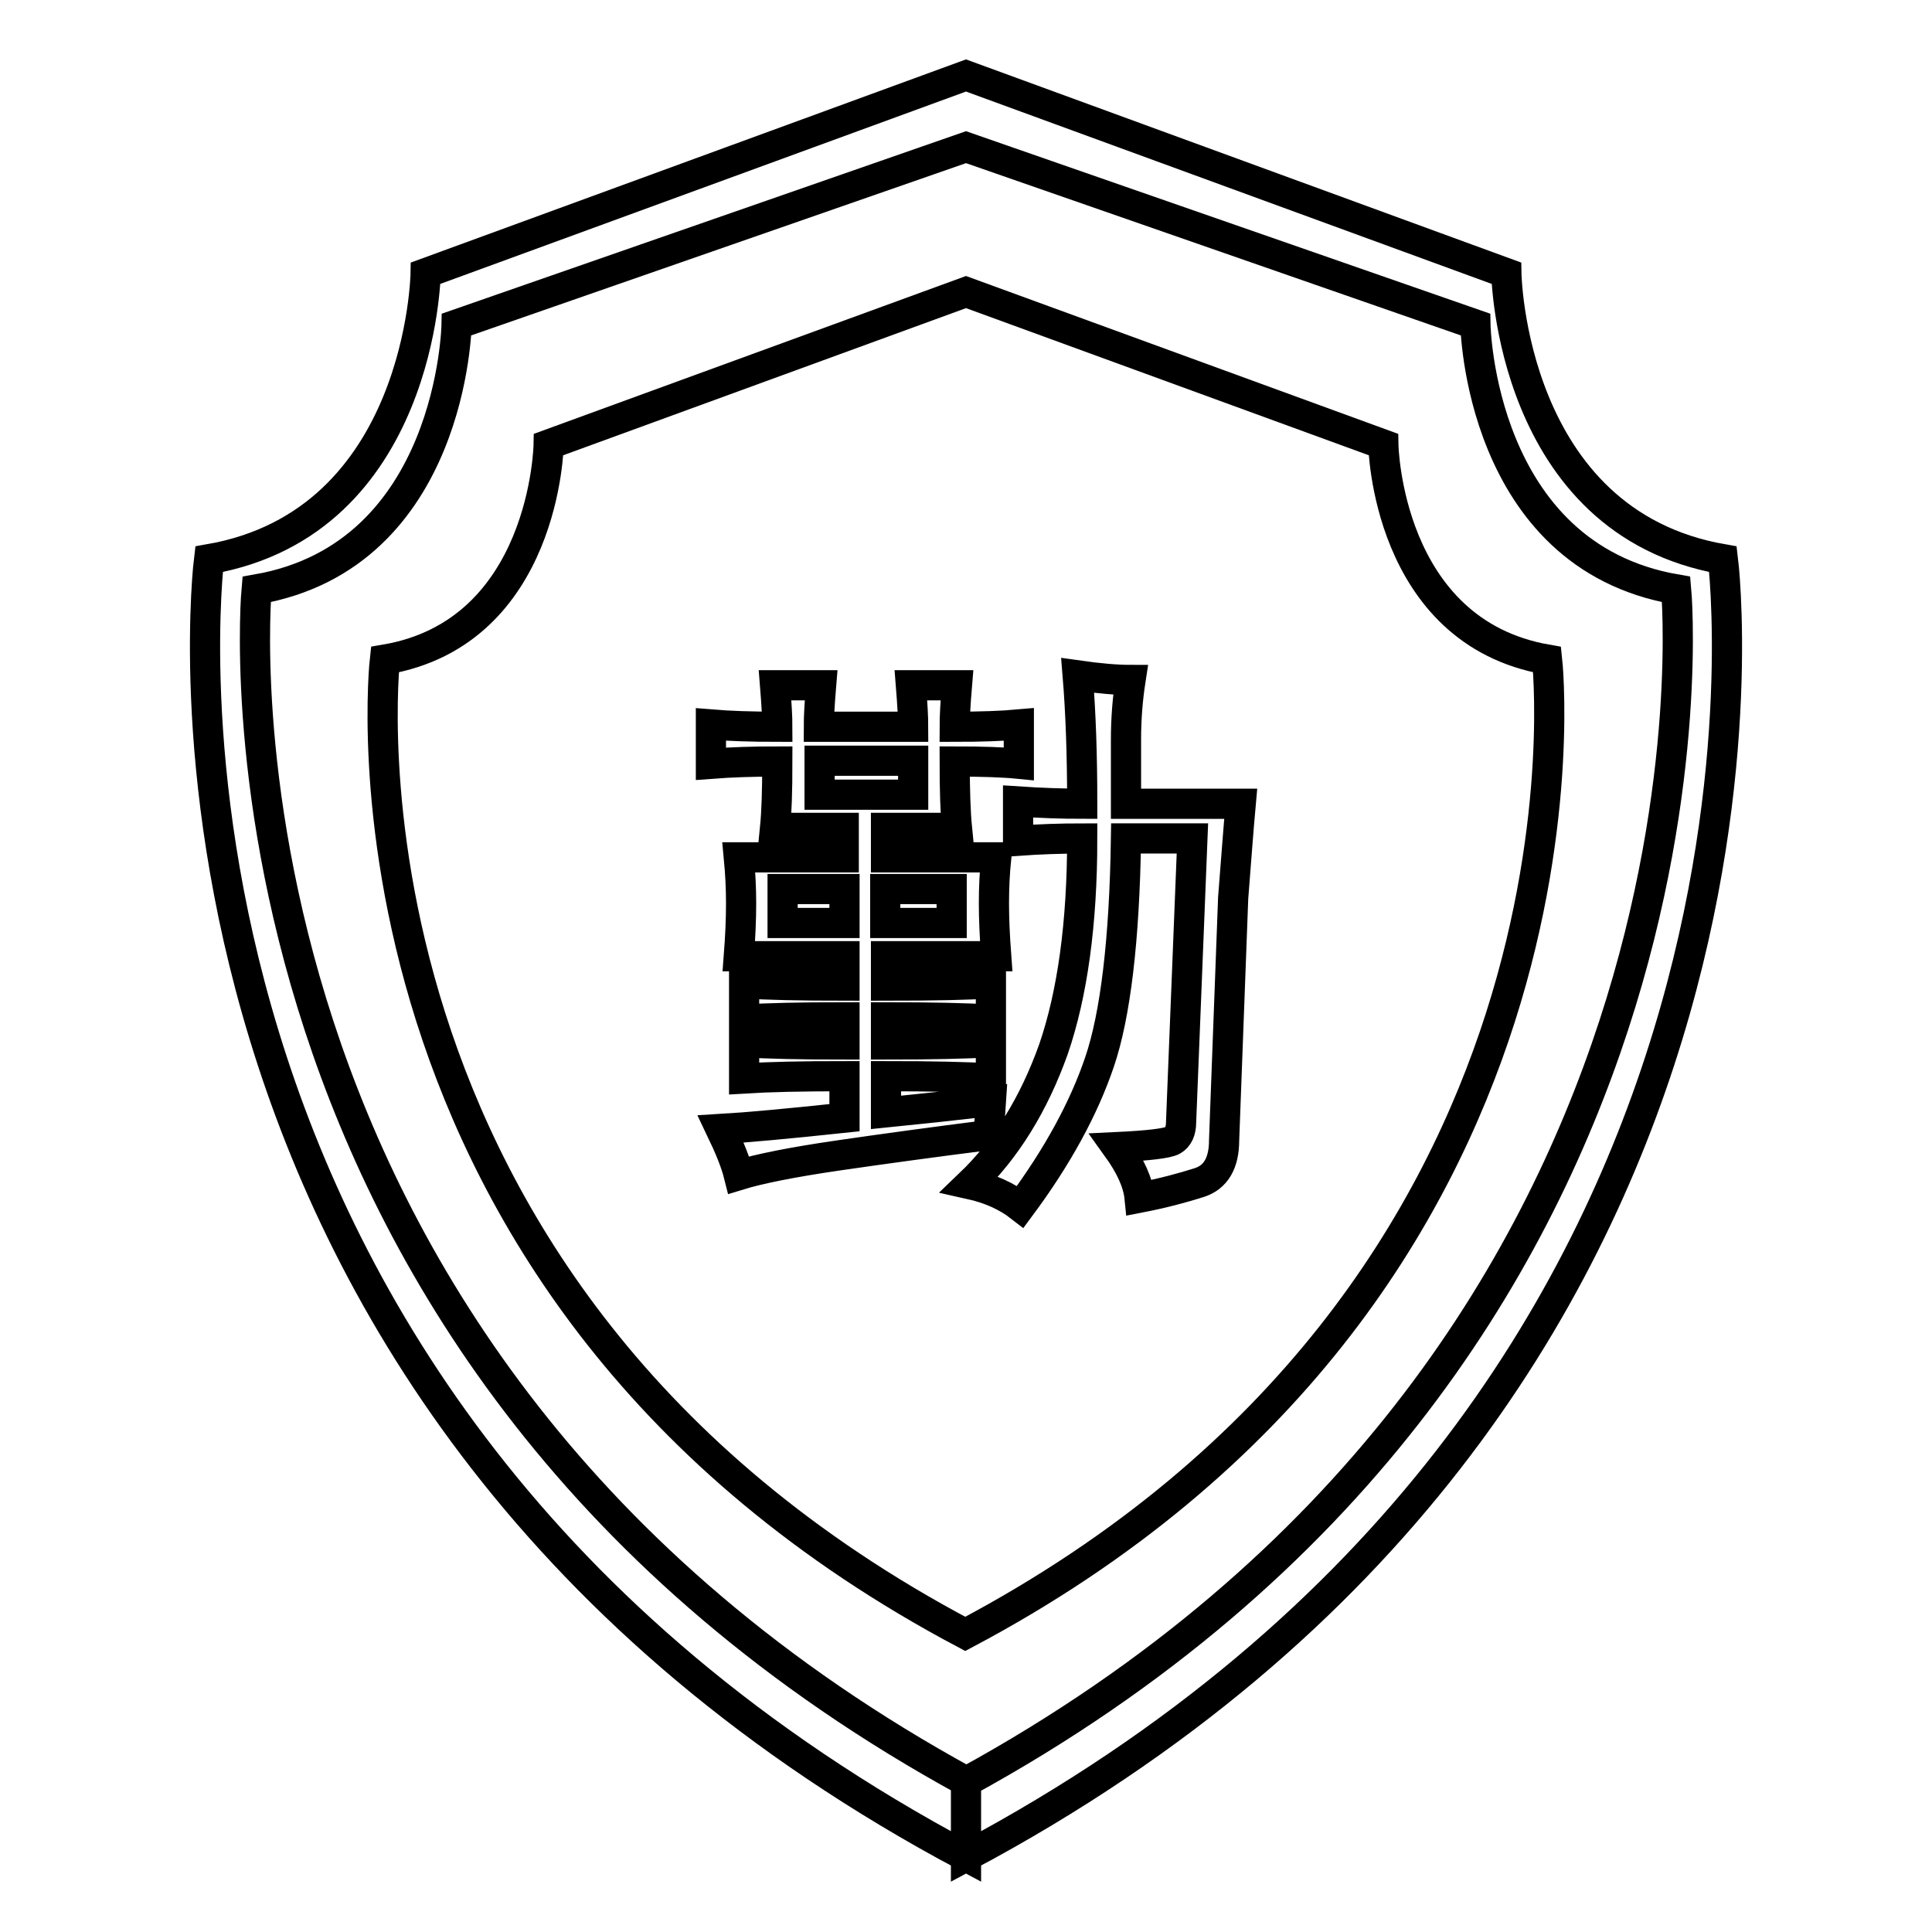
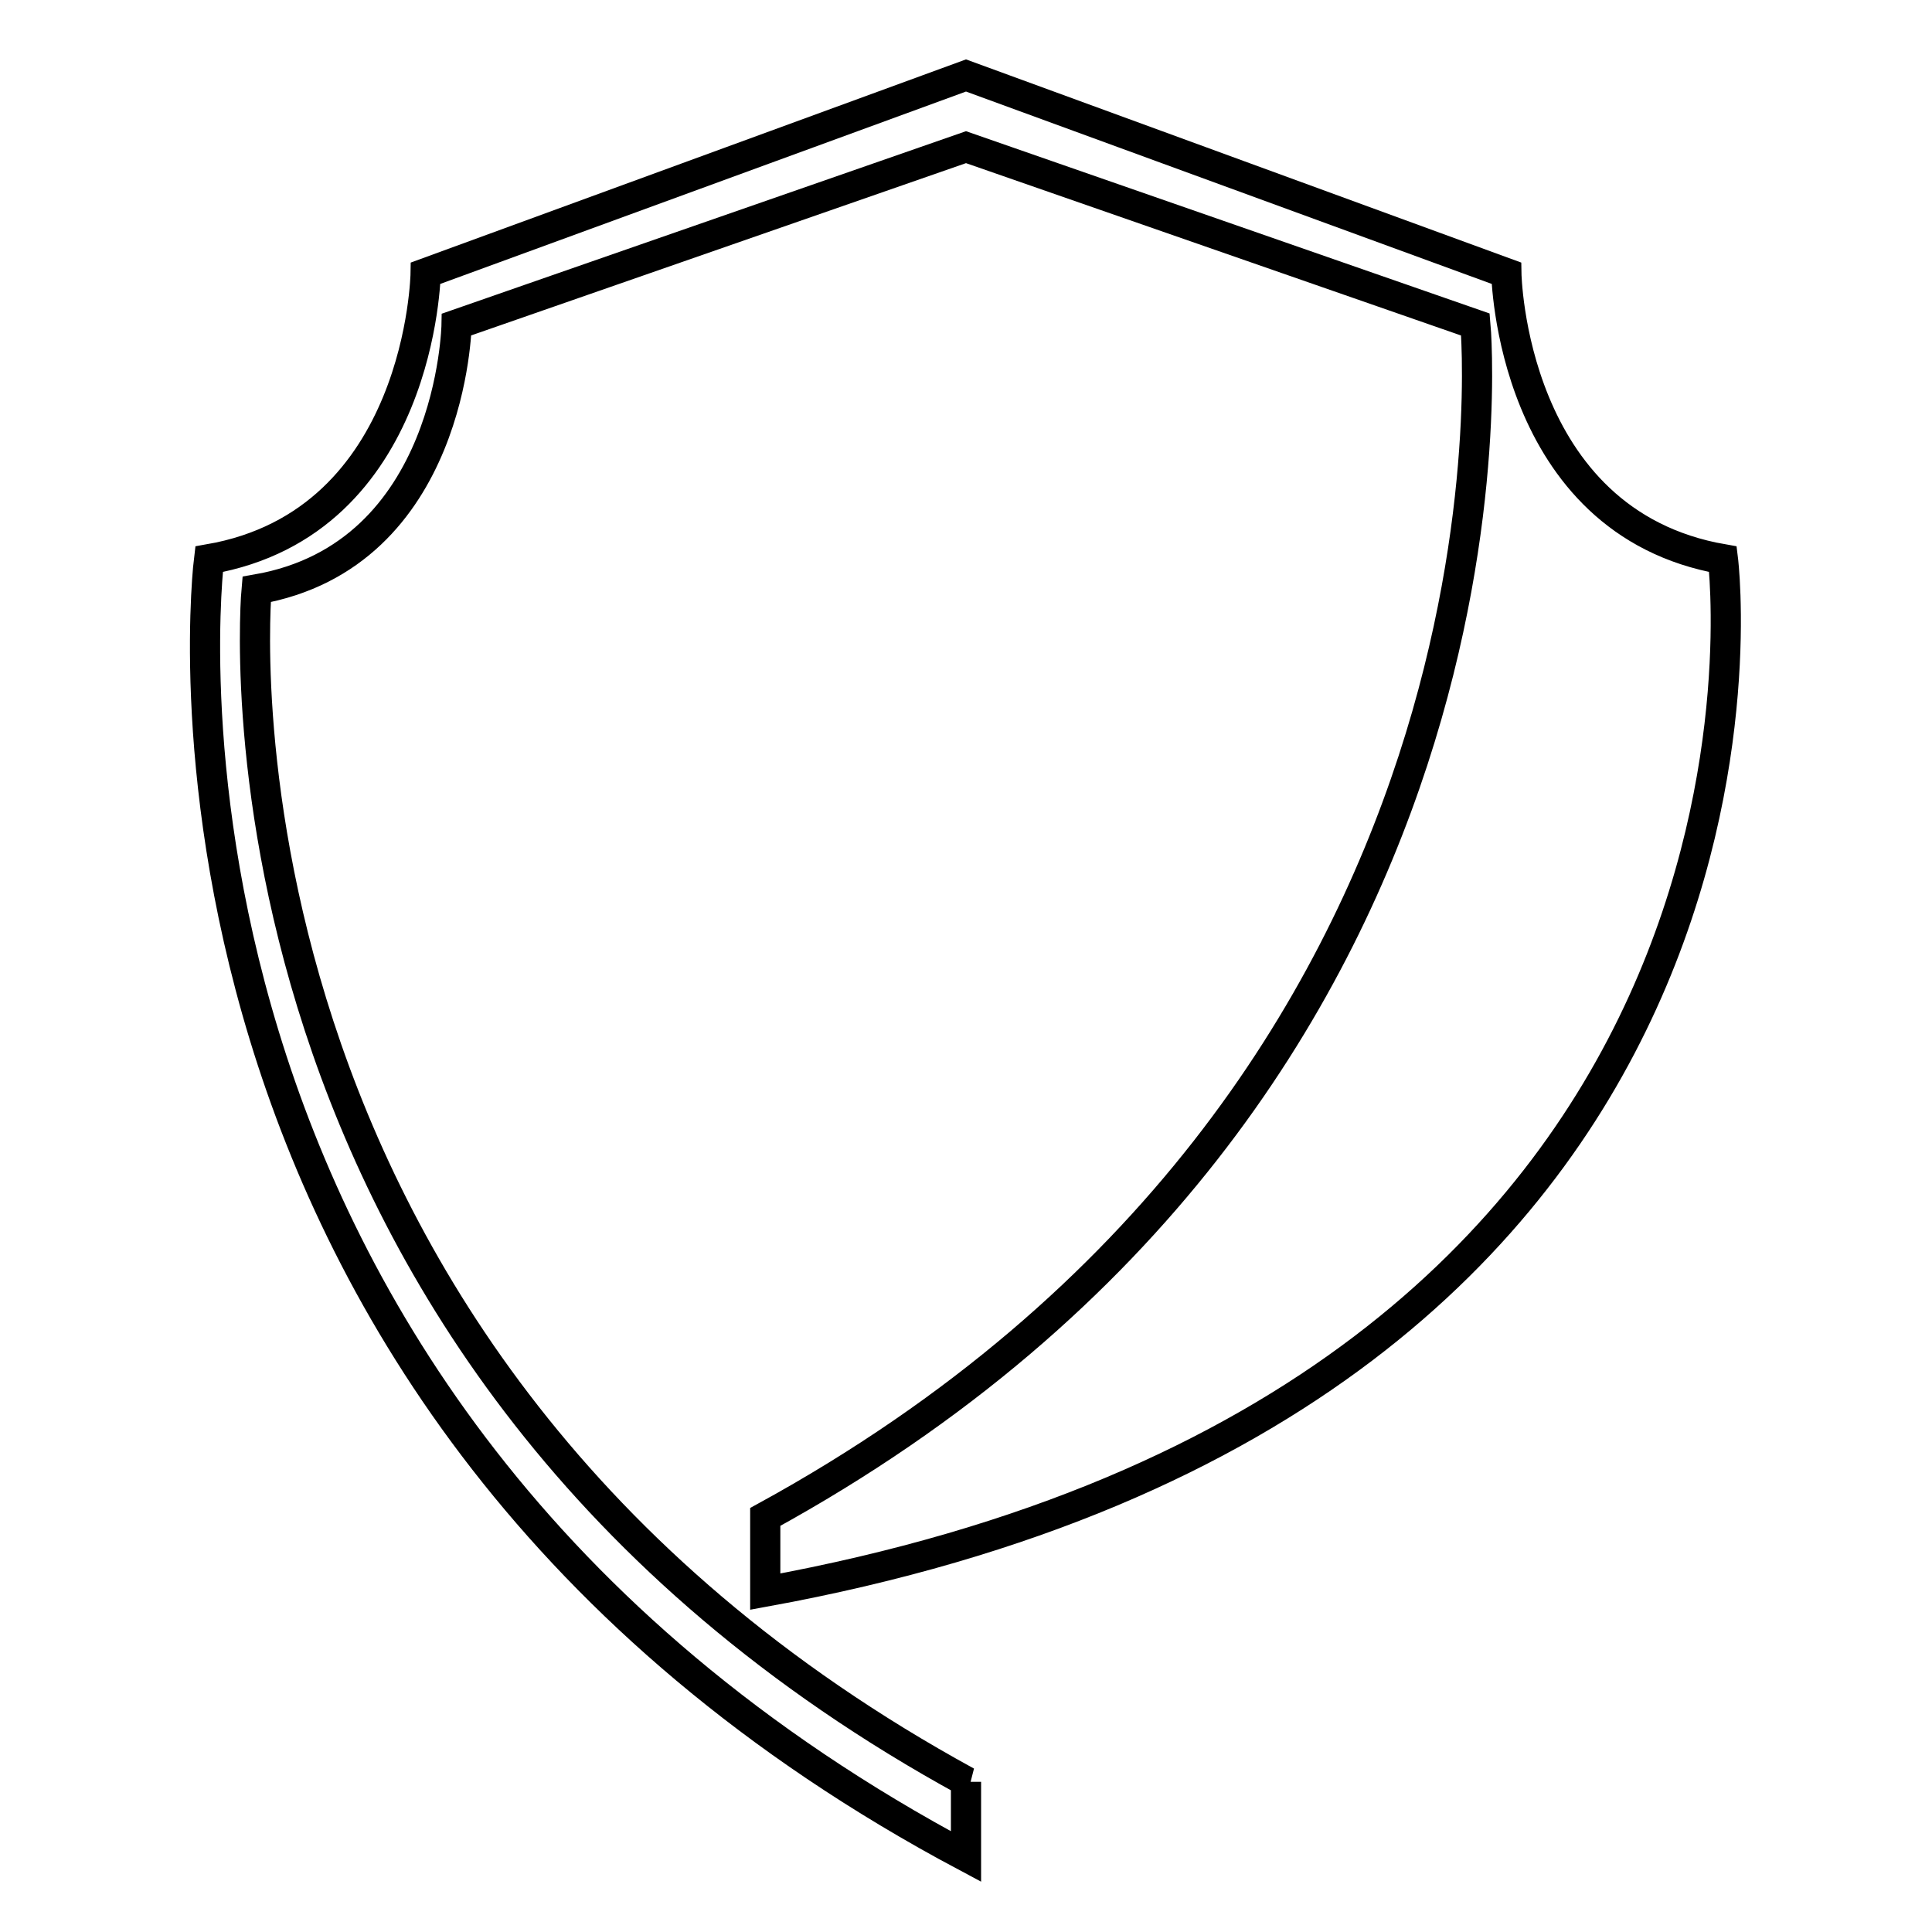
<svg xmlns="http://www.w3.org/2000/svg" version="1.1" x="0px" y="0px" viewBox="0 0 256 256" enable-background="new 0 0 256 256" xml:space="preserve">
  <g>
-     <path stroke-width="4" fill-opacity="0" stroke="#000000" d="M103.7,117.8h8.2v4.5h-8.2V117.8z M117.3,117.8h8.8v4.5h-8.8V117.8z M108.5,100.8H121v4.5h-12.4V100.8z" />
-     <path stroke-width="4" fill-opacity="0" stroke="#000000" d="M205,87.4c-21.3-3.7-21.7-28.5-21.7-28.5L128,38.7L72.7,58.9c0,0-0.4,24.9-21.7,28.5 c0,0-9.4,83.4,76.9,129.1C214.2,170.8,205,87.4,205,87.4z M111.1,153.1c-6.2,0.9-10.6,1.8-13.2,2.6c-0.4-1.6-1.2-3.6-2.4-6.1 c3.4-0.2,8.9-0.7,16.4-1.5v-5.5c-5.7,0-10.1,0.1-13.3,0.3v-4.8c3,0.2,7.5,0.3,13.3,0.3v-3.6c-5.9,0-10.3,0.1-13.3,0.3v-4.8 c3,0.2,7.5,0.3,13.3,0.3v-3.9H97.9c0.2-2.6,0.3-4.9,0.3-7c0-2-0.1-4-0.3-6.1h13.9v-3.9h-9.1c0.2-2,0.3-4.9,0.3-8.8 c-3.2,0-6.2,0.1-8.8,0.3V96c2.4,0.2,5.4,0.3,8.8,0.3c0-1.2-0.1-3-0.3-5.5h6.1c-0.2,2.4-0.3,4.2-0.3,5.5H121c0-1.2-0.1-3-0.3-5.5 h6.1c-0.2,2.4-0.3,4.2-0.3,5.5c3.4,0,6.3-0.1,8.5-0.3v5.2c-2-0.2-4.9-0.3-8.5-0.3c0,3.8,0.1,6.8,0.3,8.8h-9.4v3.9h14.6 c-0.2,2-0.3,4-0.3,6.1c0,2,0.1,4.3,0.3,7h-14.6v3.9c6.3,0,10.9-0.1,13.9-0.3v4.8c-3.2-0.2-7.9-0.3-13.9-0.3v3.6 c5.9,0,10.5-0.1,13.9-0.3v4.8c-3.2-0.2-7.9-0.3-13.9-0.3v4.8c4-0.4,8.7-0.9,13.9-1.5l-0.3,4.5C123.9,151.3,117.3,152.2,111.1,153.1 z M163.4,119l-1.2,32.1c0,3-1.1,4.9-3.3,5.6c-2.2,0.7-4.8,1.4-7.9,2c-0.2-2-1.2-4.2-3-6.7c4.2-0.2,6.7-0.5,7.4-0.9 c0.7-0.4,1.1-1.2,1.1-2.4l1.5-37.6h-8.8c-0.2,13.5-1.4,23.4-3.5,29.6c-2.1,6.2-5.6,12.6-10.5,19.2c-1.8-1.4-4-2.4-6.7-3 c4.8-4.6,8.5-10.6,11.1-17.9c2.5-7.3,3.8-16.6,3.8-27.9c-2.8,0-5.7,0.1-8.5,0.3v-5.2c3,0.2,5.9,0.3,8.5,0.3c0-6.5-0.2-12.1-0.6-17 c2.8,0.4,5.2,0.6,7,0.6c-0.4,2.6-0.6,5.2-0.6,7.9v8.5h15.2C164.1,109.8,163.8,113.9,163.4,119L163.4,119z" />
-     <path stroke-width="4" fill-opacity="0" stroke="#000000" d="M228.3,74.1c-28.2-4.9-28.7-37.9-28.7-37.9L128,10L56.4,36.2c0,0-0.5,33-28.7,37.9 c0,0-13.9,111.1,100.3,171.9v-9.9c0,0,0,0,0.1,0c-103.4-56.5-94.1-158-94.1-158C60,73.6,60.5,43,60.5,43L128,19.5L195.5,43 c0,0,0.5,30.6,26.6,35.1c0,0,9.3,101.4-94.1,158c0,0,0,0,0,0v9.9C242.2,185.2,228.3,74.1,228.3,74.1L228.3,74.1z" />
+     <path stroke-width="4" fill-opacity="0" stroke="#000000" d="M228.3,74.1c-28.2-4.9-28.7-37.9-28.7-37.9L128,10L56.4,36.2c0,0-0.5,33-28.7,37.9 c0,0-13.9,111.1,100.3,171.9v-9.9c0,0,0,0,0.1,0c-103.4-56.5-94.1-158-94.1-158C60,73.6,60.5,43,60.5,43L128,19.5L195.5,43 c0,0,9.3,101.4-94.1,158c0,0,0,0,0,0v9.9C242.2,185.2,228.3,74.1,228.3,74.1L228.3,74.1z" />
  </g>
</svg>